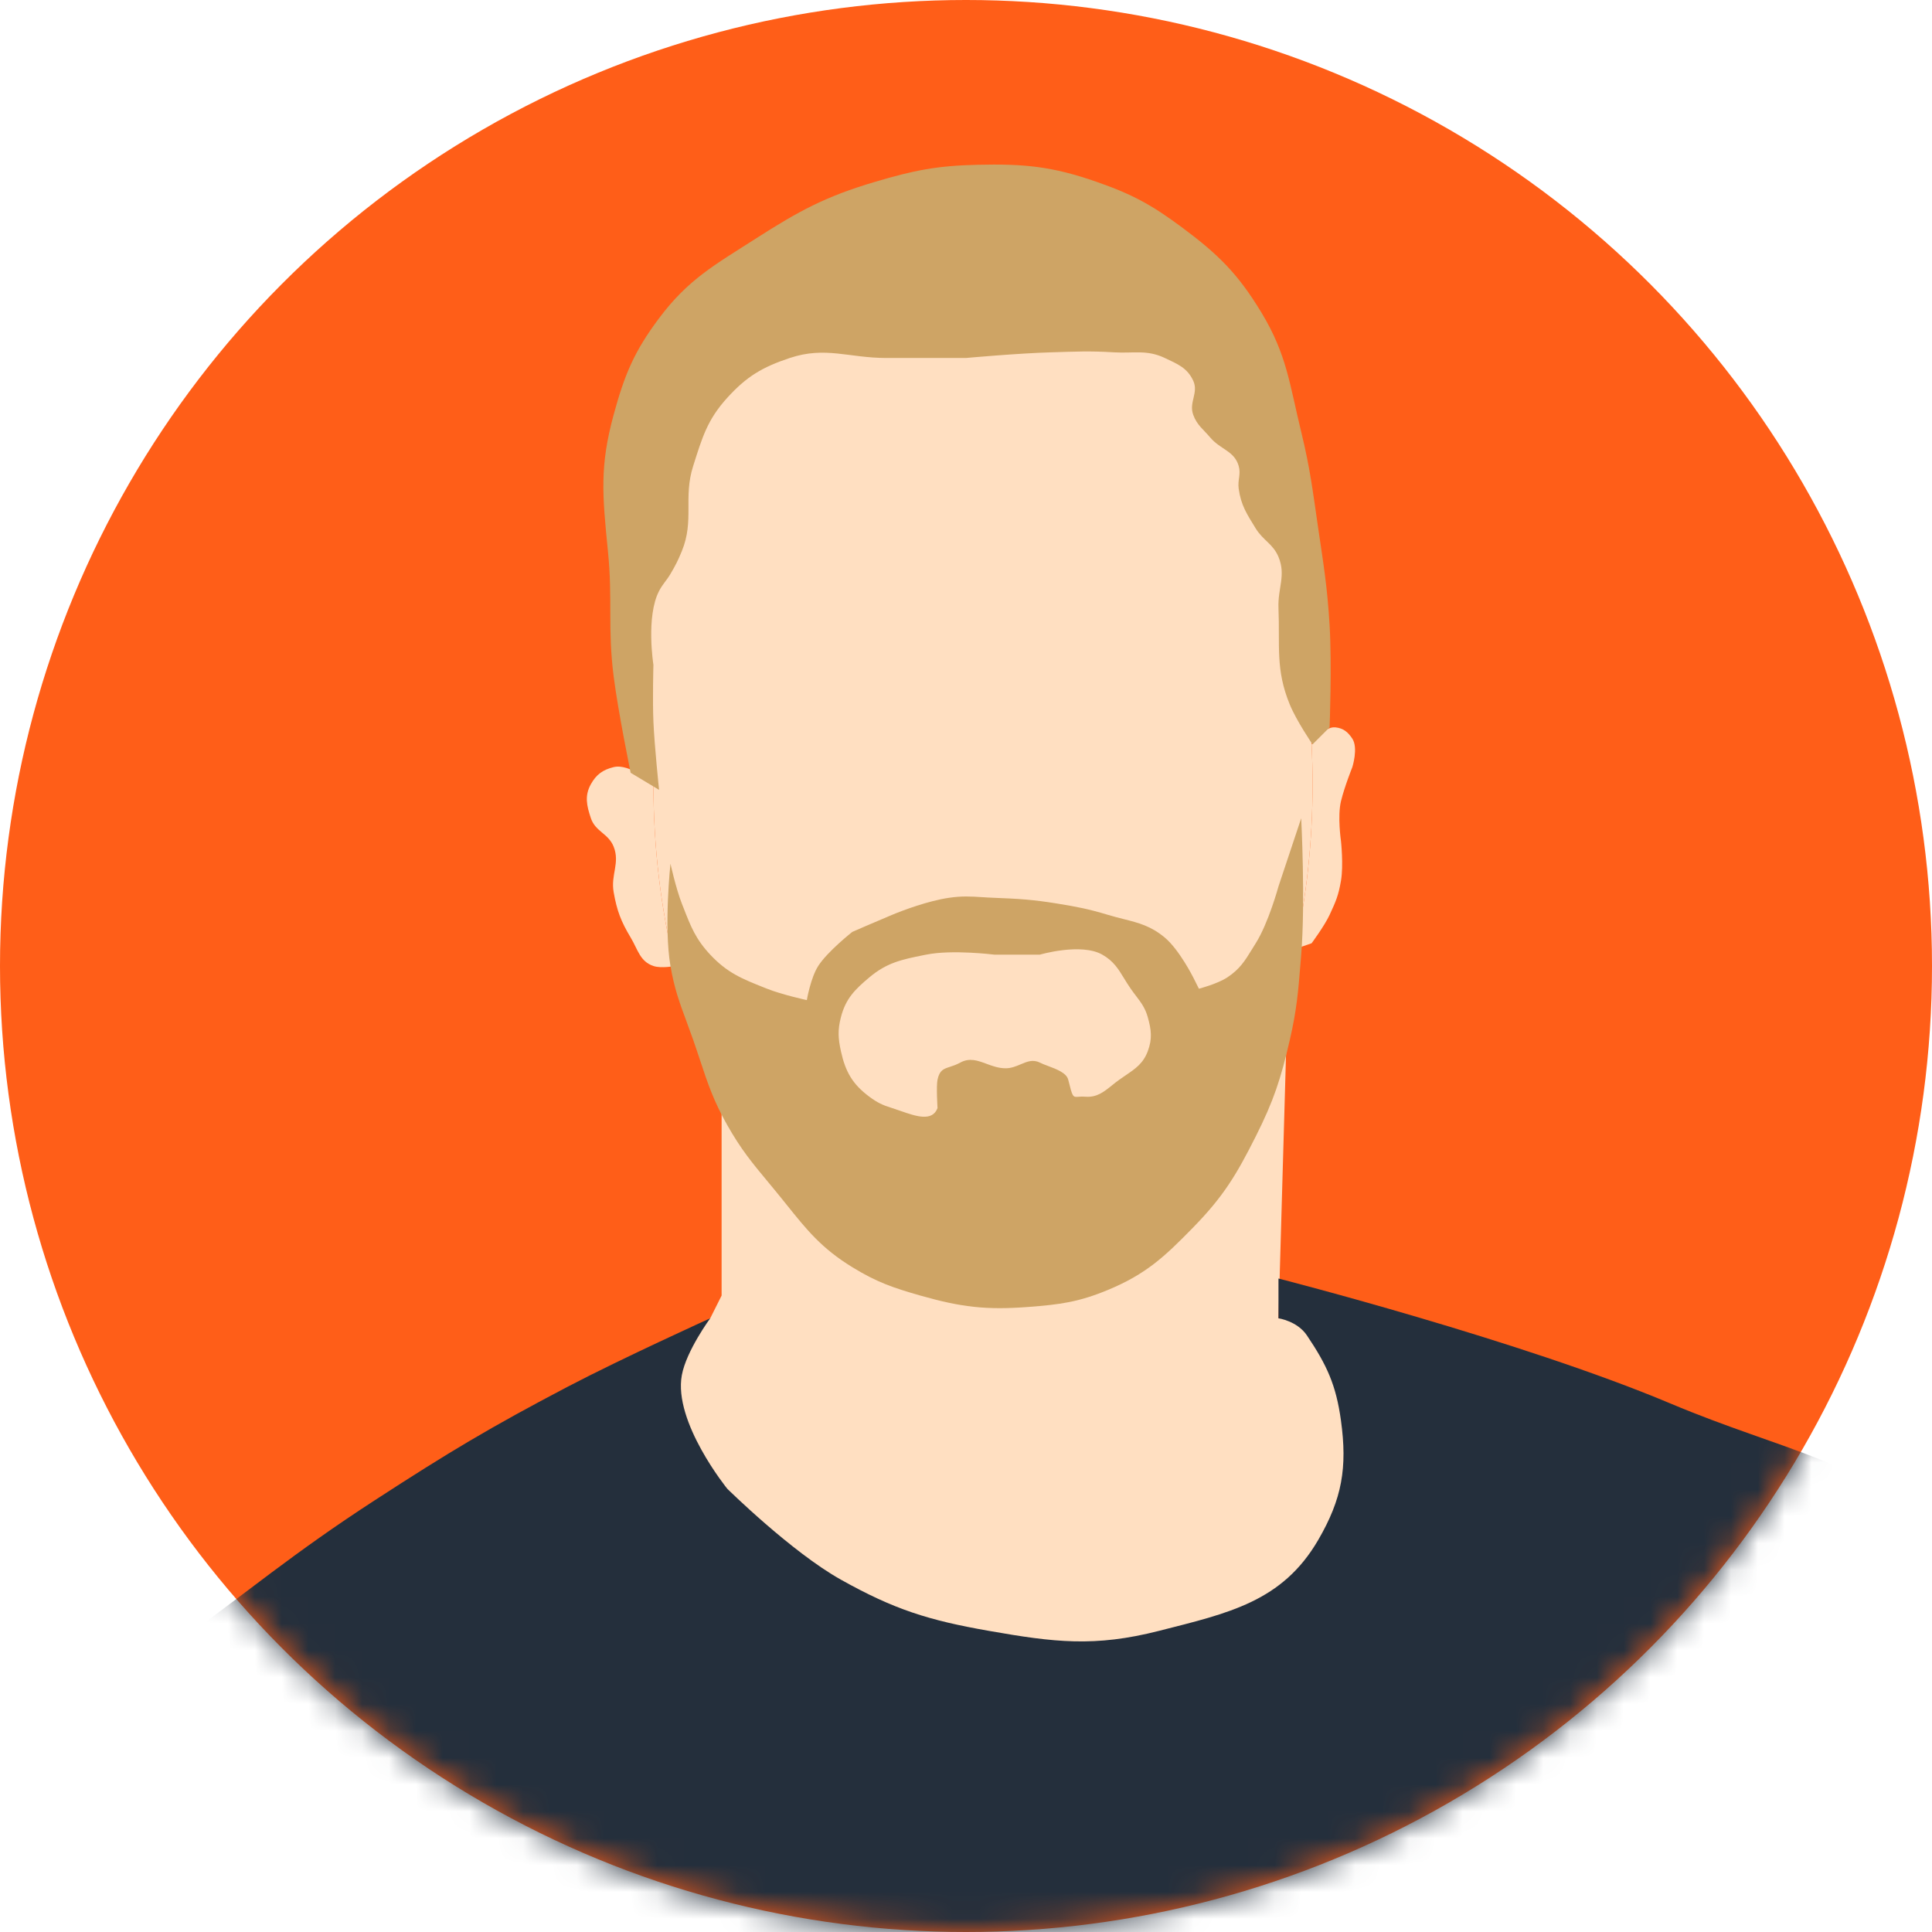
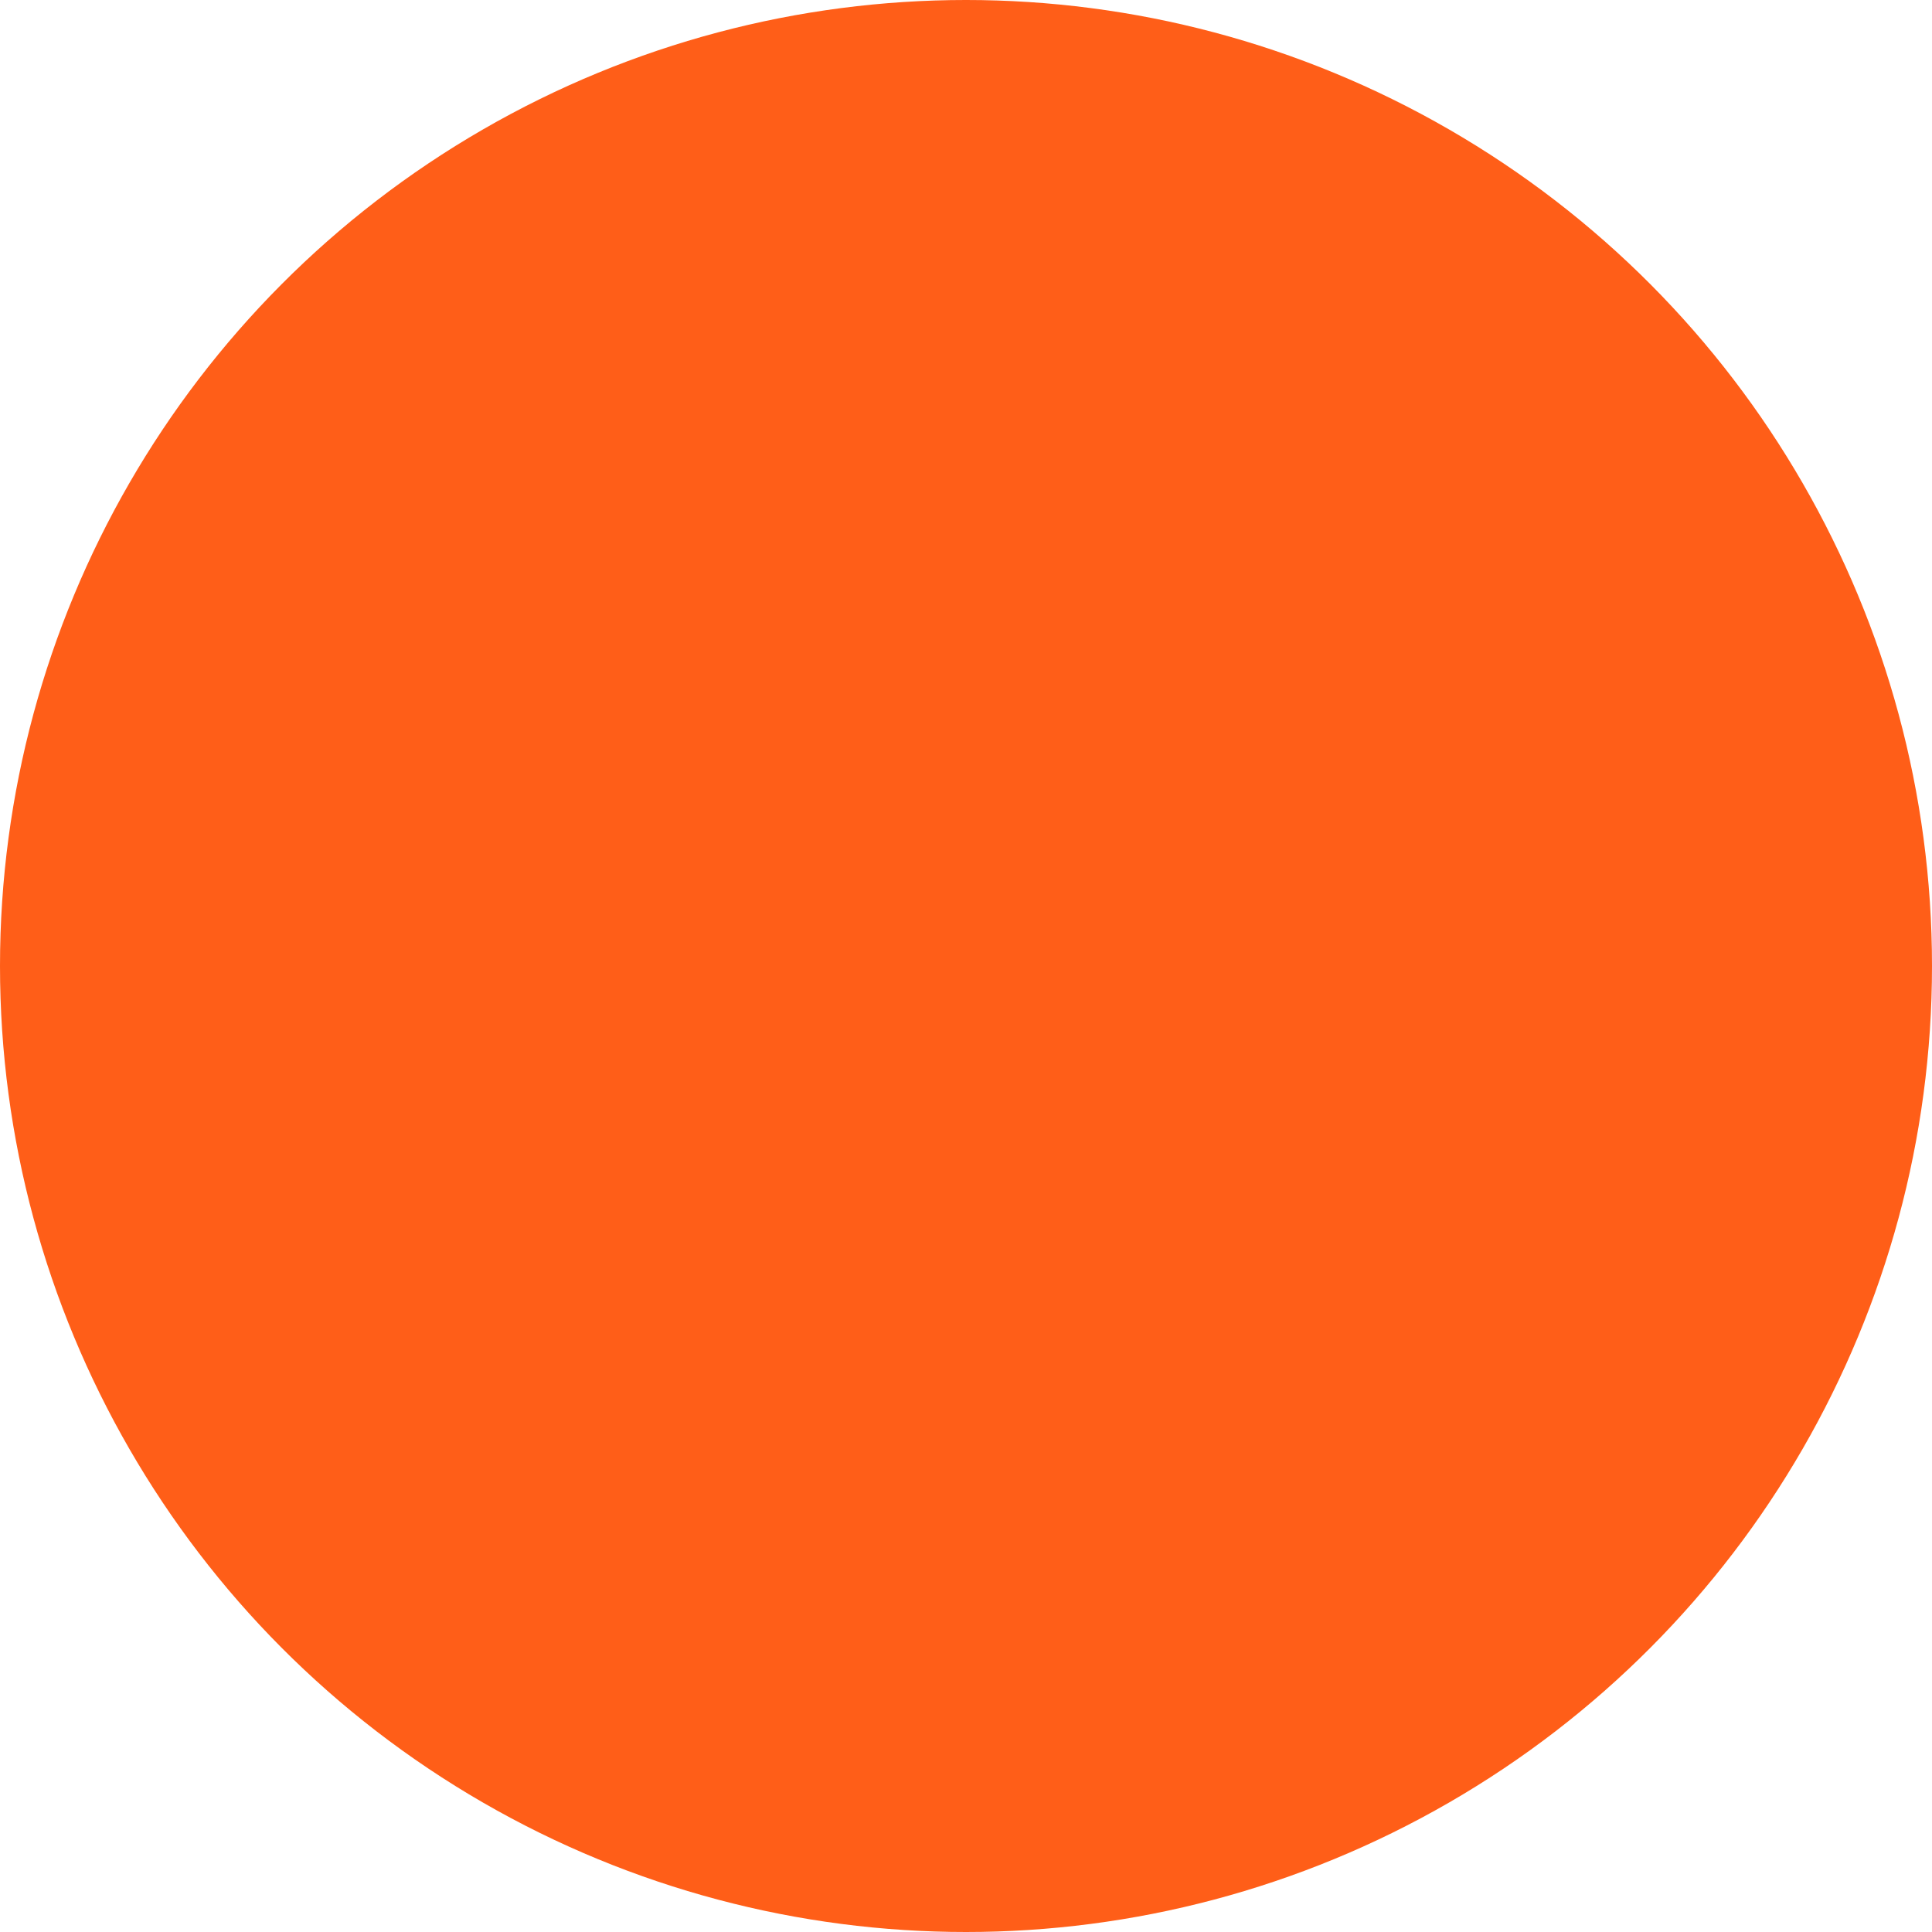
<svg xmlns="http://www.w3.org/2000/svg" width="72" height="72" viewBox="0 0 72 72" fill="none">
  <circle cx="36" cy="36" r="36" fill="#FF5E18" />
  <mask id="mask0_1709_145218" style="mask-type:alpha" maskUnits="userSpaceOnUse" x="0" y="0" width="72" height="72">
-     <circle cx="36" cy="36" r="36" fill="#FED18F" />
-   </mask>
+     </mask>
  <g mask="url(#mask0_1709_145218)">
    <path d="M48.916 29.223C48.916 31.372 48.687 33.438 48.264 35.365C48.186 35.722 48.1 36.075 48.009 36.423C46.178 43.38 41.775 48.282 36.633 48.282C32.666 48.282 29.137 45.363 26.892 40.833C26.169 39.375 25.579 37.749 25.15 36C24.634 33.894 24.351 31.61 24.351 29.223C24.351 28.215 23.83 27.013 23.927 26.047C24.182 23.518 23.946 21.366 24.774 19.27C25.627 17.114 25.786 15.03 27.104 13.553C29.124 11.288 33.95 10.165 36.633 10.165C39.558 10.165 42.994 10.904 45.104 13.553C47.655 16.756 48.612 22.359 48.879 27.741C48.903 28.23 48.916 28.724 48.916 29.223Z" fill="#FFDFC1" />
    <path d="M24.351 29.223C24.351 29.223 23.48 28.439 22.869 28.588C22.467 28.686 22.223 28.862 22.021 29.223C21.78 29.657 21.863 30.024 22.021 30.494C22.191 30.996 22.674 31.06 22.869 31.553C23.112 32.168 22.754 32.595 22.869 33.247C22.991 33.943 23.141 34.335 23.504 34.941C23.776 35.395 23.849 35.831 24.351 36C24.647 36.099 25.15 36 25.15 36C24.634 33.894 24.351 31.61 24.351 29.223Z" fill="#FFDFC1" />
    <path d="M48.879 27.741C48.903 28.23 48.916 28.724 48.916 29.223C48.916 31.372 48.687 33.438 48.264 35.365L48.879 35.153C48.879 35.153 49.361 34.503 49.551 34.094C49.784 33.591 49.881 33.37 49.974 32.823C50.073 32.247 49.974 31.341 49.974 31.341C49.974 31.341 49.839 30.421 49.974 29.859C50.105 29.319 50.398 28.588 50.398 28.588C50.398 28.588 50.624 27.876 50.398 27.529C50.235 27.279 50.059 27.136 49.763 27.106C49.34 27.062 48.879 27.741 48.879 27.741Z" fill="#FFDFC1" />
-     <path d="M48.009 36.423C46.178 43.38 41.775 48.282 36.633 48.282C32.666 48.282 29.137 45.363 26.892 40.833V48.282L26.468 49.129L25.41 49.765L24.351 52.729L26.468 56.329L31.551 60.353L42.139 61.835L49.974 59.929L52.939 56.329L48.879 49.129H47.645L48.009 36.423Z" fill="#FFDFC1" />
+     <path d="M48.009 36.423C46.178 43.38 41.775 48.282 36.633 48.282C32.666 48.282 29.137 45.363 26.892 40.833V48.282L26.468 49.129L25.41 49.765L24.351 52.729L26.468 56.329L31.551 60.353L42.139 61.835L49.974 59.929L52.939 56.329L48.879 49.129H47.645Z" fill="#FFDFC1" />
    <path d="M33.033 13.341H35.998C35.998 13.341 37.931 13.165 39.174 13.13C40.083 13.104 40.595 13.074 41.503 13.13C42.251 13.175 42.733 13.021 43.409 13.341C43.888 13.568 44.246 13.708 44.468 14.188C44.676 14.639 44.297 14.993 44.468 15.459C44.611 15.847 44.836 15.99 45.103 16.306C45.481 16.753 46.002 16.803 46.162 17.365C46.253 17.683 46.117 17.884 46.162 18.212C46.249 18.836 46.468 19.158 46.797 19.694C47.075 20.145 47.44 20.265 47.645 20.753C47.932 21.44 47.615 21.915 47.645 22.659C47.702 24.073 47.528 24.95 48.068 26.259C48.322 26.875 48.915 27.741 48.915 27.741L49.55 27.106C49.55 27.106 49.64 24.78 49.55 23.294C49.465 21.881 49.333 21.095 49.127 19.694C48.92 18.282 48.83 17.481 48.492 16.094C48.058 14.316 47.958 13.213 47.009 11.647C46.13 10.196 45.406 9.483 44.045 8.471C42.916 7.632 42.196 7.239 40.868 6.777C39.212 6.199 38.175 6.101 36.421 6.141C34.912 6.176 34.056 6.348 32.609 6.777C30.765 7.323 29.782 7.856 28.162 8.894C26.629 9.877 25.654 10.402 24.562 11.859C23.631 13.102 23.276 13.96 22.868 15.459C22.347 17.376 22.445 18.424 22.656 20.541C22.838 22.354 22.639 23.393 22.868 25.2C23.037 26.536 23.503 28.8 23.503 28.8L24.562 29.436C24.562 29.436 24.39 27.807 24.351 26.894C24.315 26.068 24.351 24.777 24.351 24.777C24.351 24.777 24.065 22.98 24.562 22.024C24.7 21.759 24.834 21.645 24.986 21.389C25.174 21.07 25.269 20.884 25.409 20.541C25.884 19.383 25.453 18.557 25.833 17.365C26.169 16.308 26.357 15.645 27.103 14.824C27.829 14.026 28.41 13.682 29.433 13.341C30.767 12.897 31.627 13.341 33.033 13.341Z" fill="#CEA465" />
    <path fill-rule="evenodd" clip-rule="evenodd" d="M44.468 36.424C44.468 36.424 43.954 35.399 43.409 34.941C42.894 34.509 42.436 34.394 41.876 34.252C41.694 34.206 41.501 34.157 41.292 34.094C40.562 33.874 40.138 33.793 39.386 33.671C38.484 33.525 37.969 33.494 37.056 33.459C36.886 33.453 36.735 33.443 36.593 33.434C36.182 33.408 35.848 33.387 35.362 33.459C34.586 33.574 33.668 33.918 33.245 34.094C32.562 34.379 31.762 34.73 31.762 34.73C31.762 34.73 30.84 35.456 30.492 36C30.21 36.441 30.068 37.271 30.068 37.271C30.068 37.271 29.145 37.07 28.586 36.847C28.558 36.836 28.53 36.825 28.503 36.814C27.655 36.477 27.107 36.259 26.468 35.577C25.925 34.996 25.744 34.53 25.47 33.825C25.45 33.775 25.43 33.724 25.409 33.671C25.19 33.11 24.986 32.188 24.986 32.188C24.986 32.188 24.734 34.533 24.986 36C25.13 36.841 25.329 37.379 25.579 38.053C25.659 38.268 25.743 38.497 25.833 38.753C25.931 39.033 26.015 39.288 26.095 39.528C26.373 40.369 26.591 41.025 27.103 41.93C27.621 42.843 28.023 43.327 28.658 44.091C28.703 44.145 28.75 44.201 28.797 44.259C28.988 44.489 29.161 44.705 29.326 44.91C30.063 45.829 30.62 46.525 31.762 47.224C32.679 47.785 33.27 47.988 34.303 48.283C35.823 48.715 36.752 48.826 38.327 48.706C39.508 48.616 40.198 48.525 41.292 48.071C42.712 47.48 43.393 46.842 44.468 45.741C45.59 44.593 46.076 43.788 46.797 42.353C47.467 41.021 47.733 40.206 48.068 38.753C48.326 37.635 48.382 36.945 48.468 35.876C48.475 35.78 48.483 35.68 48.492 35.577C48.653 33.599 48.492 30.494 48.492 30.494L47.645 33.035C47.645 33.035 47.273 34.4 46.797 35.153C46.749 35.23 46.704 35.303 46.66 35.374C46.397 35.803 46.202 36.119 45.739 36.424C45.367 36.669 44.68 36.847 44.68 36.847L44.468 36.424ZM41.89 36.459C41.675 36.106 41.497 35.814 41.08 35.577C40.289 35.127 38.751 35.577 38.751 35.577H37.056C37.056 35.577 35.488 35.379 34.515 35.577C34.482 35.583 34.45 35.59 34.417 35.596C33.599 35.762 33.054 35.873 32.398 36.424C31.853 36.881 31.517 37.217 31.339 37.906C31.215 38.386 31.233 38.692 31.339 39.177C31.506 39.939 31.771 40.406 32.398 40.871C32.695 41.091 32.891 41.186 33.245 41.294C33.347 41.326 33.455 41.363 33.564 41.402C34.13 41.599 34.744 41.813 34.939 41.294C34.939 41.294 34.887 40.478 34.939 40.236C35.014 39.882 35.165 39.834 35.4 39.758C35.51 39.722 35.638 39.681 35.786 39.6C36.131 39.411 36.432 39.522 36.758 39.643C36.979 39.725 37.212 39.812 37.48 39.812C37.687 39.812 37.865 39.736 38.035 39.665C38.272 39.564 38.492 39.471 38.751 39.6C38.833 39.641 38.939 39.681 39.053 39.724C39.371 39.843 39.746 39.984 39.809 40.236C39.973 40.891 39.976 40.89 40.191 40.874C40.254 40.869 40.336 40.862 40.445 40.871C40.873 40.904 41.13 40.697 41.434 40.453C41.522 40.382 41.614 40.308 41.715 40.236C41.797 40.177 41.875 40.124 41.951 40.073C42.315 39.826 42.604 39.63 42.774 39.177C42.948 38.712 42.908 38.384 42.774 37.906C42.677 37.562 42.526 37.365 42.343 37.124C42.279 37.04 42.21 36.95 42.139 36.847C42.044 36.711 41.965 36.581 41.89 36.459Z" fill="#CEA465" />
    <path d="M25.41 51.247C25.578 50.338 26.468 49.129 26.468 49.129C26.468 49.129 23.206 50.607 21.174 51.67C18.284 53.184 16.71 54.129 13.974 55.906C10.894 57.906 9.327 59.259 6.351 61.412C3.952 63.147 2.105 63.584 0.21 65.859C-0.907 67.199 -1.352 68.104 -2.12 69.671C-2.823 71.105 -3.602 73.482 -3.602 73.482L79.833 74.541C79.833 74.541 79.986 72.081 79.833 70.518C79.602 68.142 79.327 66.766 78.351 64.588C77.806 63.371 77.409 62.725 76.657 61.623C75.402 59.786 74.531 58.841 72.845 57.388C69.37 54.394 66.483 54.087 62.257 52.306C56.689 49.959 47.645 47.647 47.645 47.647V49.129C47.645 49.129 48.343 49.229 48.704 49.765C49.45 50.873 49.792 51.617 49.974 52.941C50.215 54.693 50.016 55.86 49.127 57.388C47.786 59.694 45.782 60.117 43.198 60.776C40.794 61.39 39.289 61.206 36.845 60.776C34.604 60.383 33.325 59.982 31.339 58.87C29.491 57.836 27.104 55.482 27.104 55.482C27.104 55.482 25.086 52.999 25.41 51.247Z" fill="#242F3C" />
  </g>
</svg>